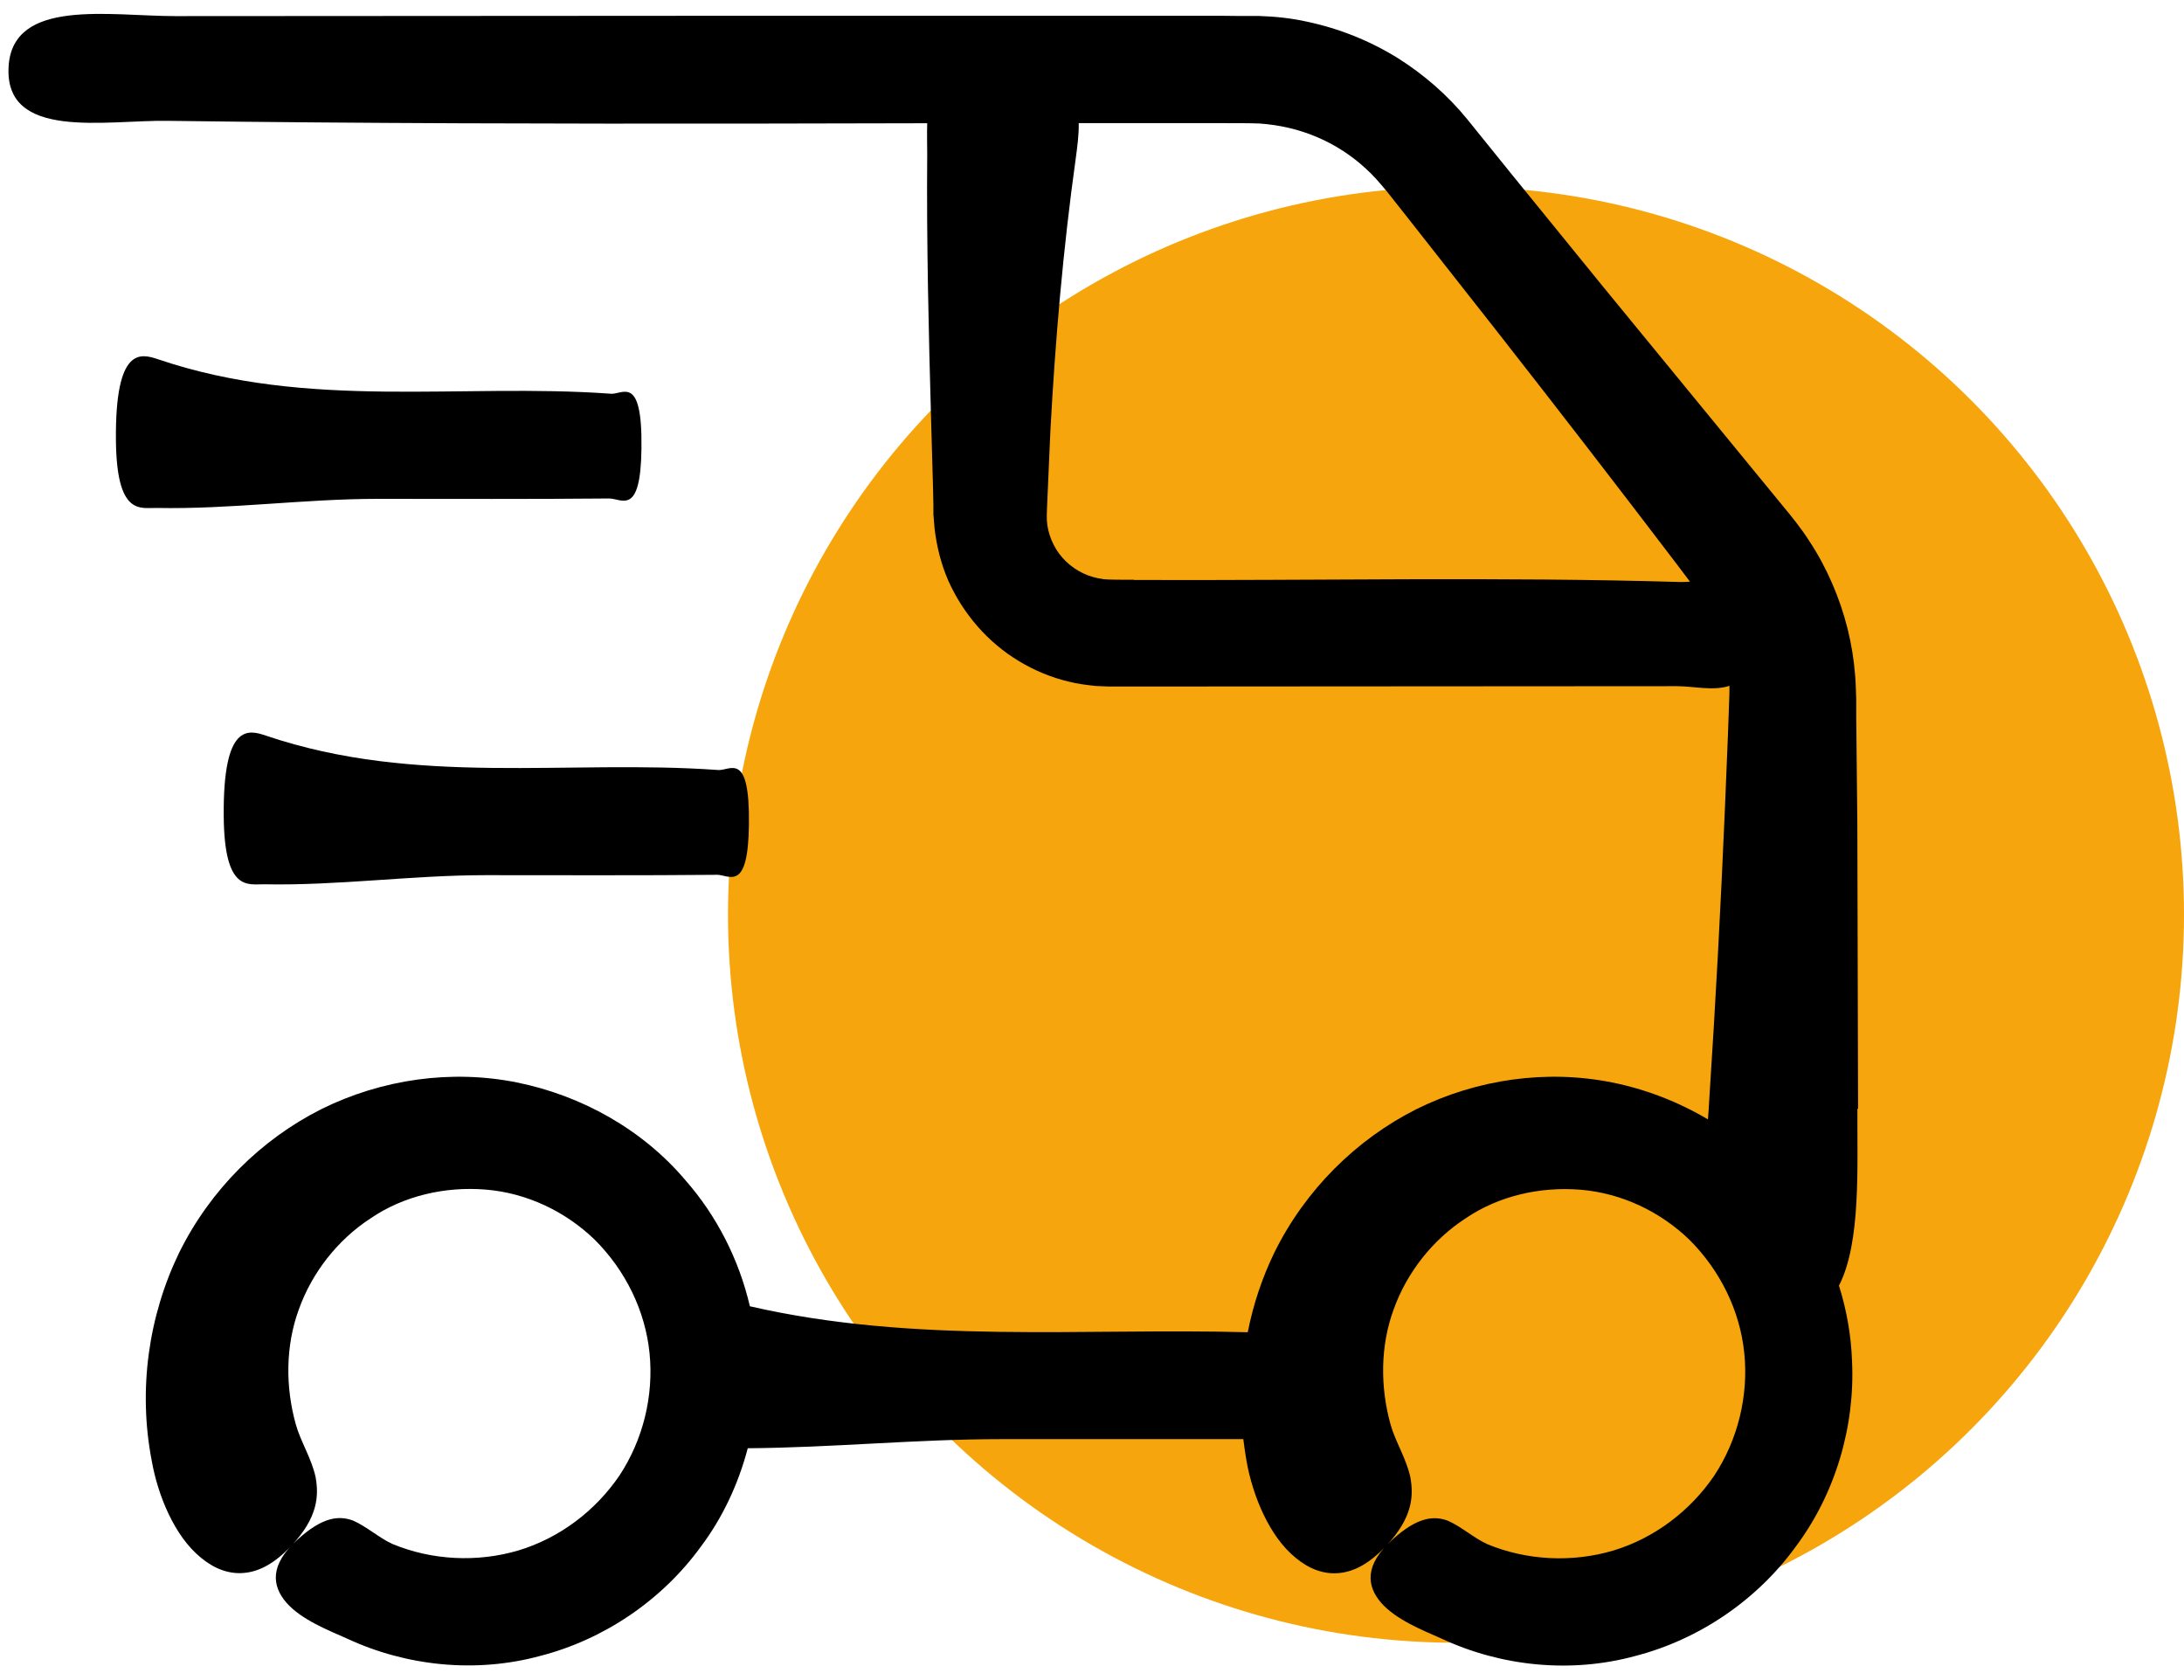
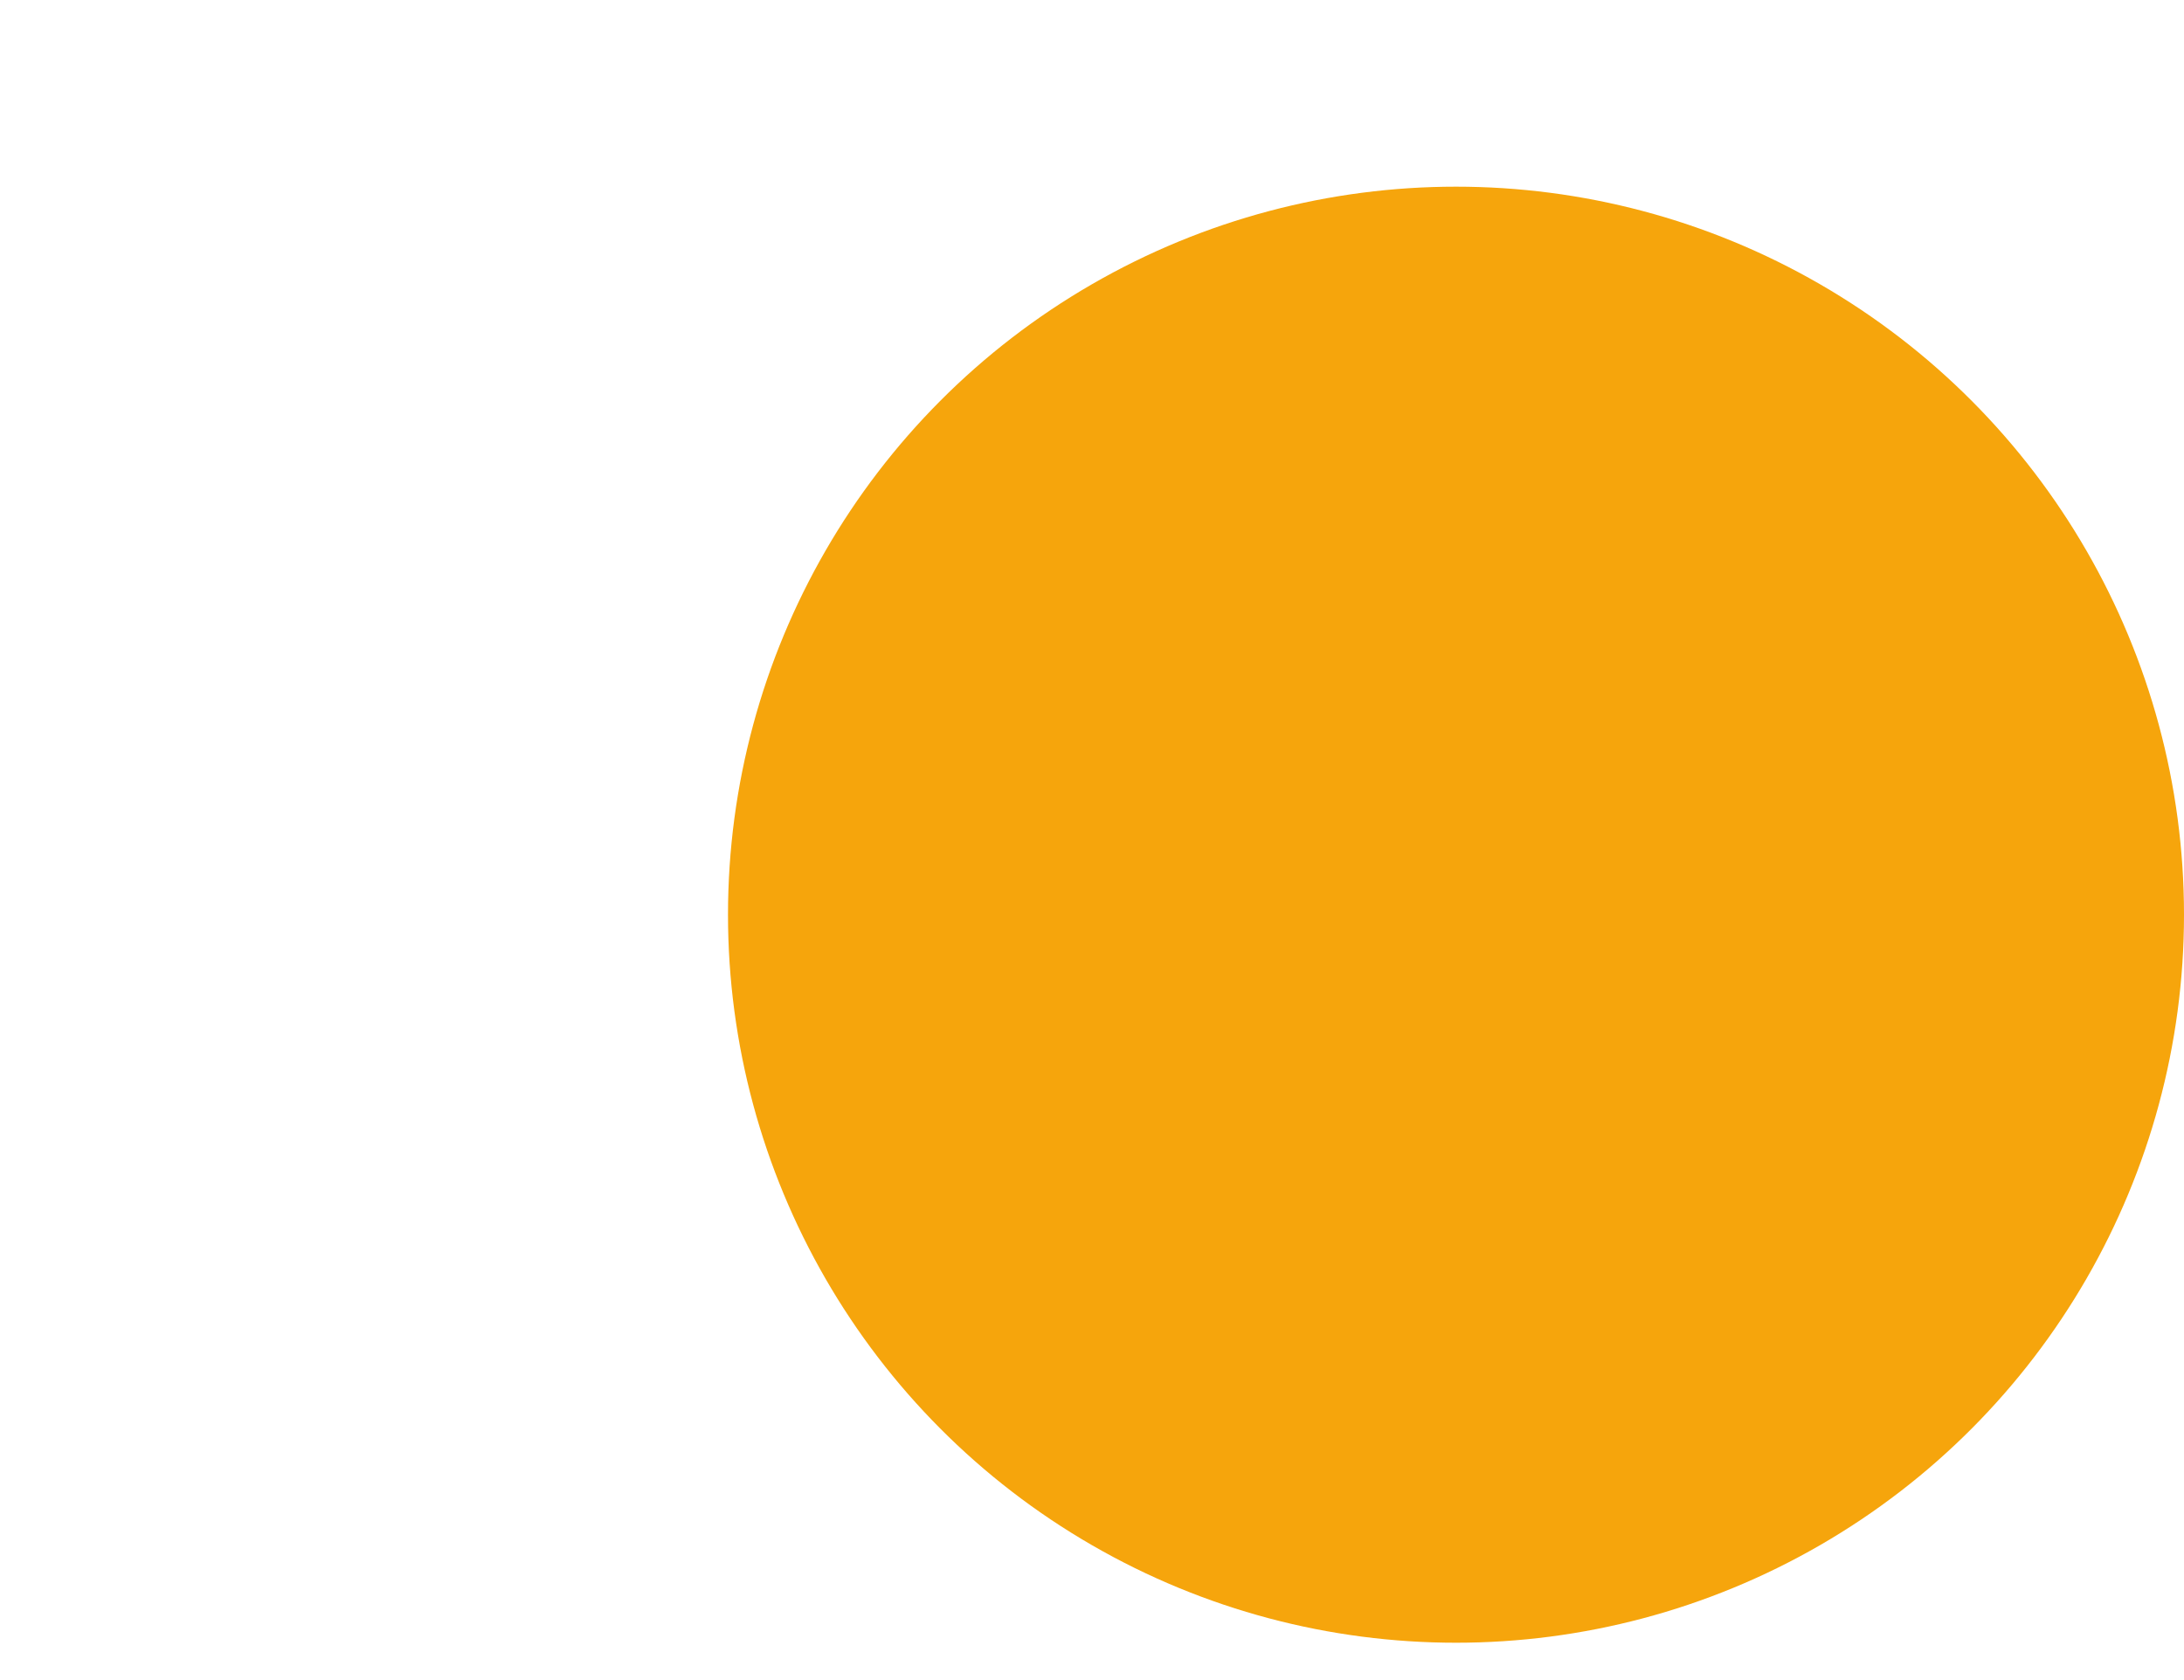
<svg xmlns="http://www.w3.org/2000/svg" width="117" height="90" viewBox="0 0 117 90" fill="none">
  <g clip-path="url(#clip0_52_303)">
    <circle cx="78" cy="49" r="39" fill="#F6A50C" />
    <g clip-path="url(#clip1_52_303)">
-       <path d="M99.539 59.398L99.5 44.117L99.441 38.386V37.425C99.422 37.105 99.422 36.597 99.383 36.195C99.254 34.484 98.832 32.816 98.152 31.254C97.812 30.472 97.414 29.722 96.941 29.004C96.492 28.293 95.891 27.562 95.543 27.144L85.852 15.324L81.031 9.395L78.609 6.395C77.558 5.105 76.289 3.996 74.871 3.105C73.383 2.184 71.742 1.527 70.031 1.164C69.18 0.973 68.312 0.883 67.441 0.855H66.32L65.32 0.844H57.332H41.352L9.391 0.863C5.879 0.863 0.68 -0.117 0.461 3.562C0.223 7.543 5.661 6.422 8.993 6.473C19.402 6.613 29.82 6.633 40.242 6.621L49.672 6.602C49.653 7.172 49.672 7.742 49.672 8.262C49.633 13.043 49.75 17.813 49.883 22.59L49.985 26.168L50.004 27.066V27.547L50.063 28.277C50.172 29.246 50.414 30.219 50.801 31.105C51.602 32.894 52.922 34.414 54.582 35.414C55.41 35.914 56.313 36.293 57.262 36.516C57.731 36.637 58.211 36.695 58.692 36.746L59.41 36.777H59.879L89.84 36.758C90.711 36.758 91.801 37.027 92.649 36.738C92.649 36.957 92.649 37.187 92.637 37.449L92.567 39.398L92.407 43.297C92.188 48.496 91.907 53.707 91.567 58.906C91.547 59.246 91.528 59.605 91.496 59.964C89.907 59.023 88.157 58.343 86.348 57.984C82.86 57.285 79.137 57.804 75.887 59.413C72.649 61.042 69.926 63.742 68.266 67.105C67.618 68.445 67.137 69.874 66.844 71.367C57.953 71.128 49.055 72.015 40.172 69.976C39.594 67.488 38.403 65.136 36.711 63.214C34.43 60.515 31.16 58.683 27.68 57.984C24.192 57.285 20.469 57.804 17.219 59.413C13.981 61.042 11.258 63.742 9.598 67.105C7.969 70.464 7.379 74.425 8.137 78.296C8.457 80.085 9.336 82.296 10.778 83.456C11.477 84.034 12.278 84.347 13.106 84.257C13.926 84.179 14.746 83.718 15.606 82.808C17.035 81.288 17.086 80.128 16.907 79.128C16.695 78.14 16.098 77.206 15.848 76.308C15.289 74.308 15.289 72.109 16.008 70.147C16.707 68.187 18.078 66.417 19.867 65.257C21.629 64.058 23.856 63.546 26.028 63.726C28.207 63.905 30.289 64.886 31.867 66.417C33.496 68.046 34.567 70.198 34.797 72.487C35.028 74.776 34.446 77.128 33.188 79.038C31.899 80.937 29.969 82.398 27.766 83.058C25.567 83.706 23.137 83.589 21.016 82.706C20.317 82.386 19.625 81.765 18.914 81.456C18.184 81.187 17.305 81.226 15.926 82.487C14.457 83.816 14.547 84.937 15.348 85.859C16.149 86.769 17.578 87.327 18.598 87.78C21.777 89.261 25.496 89.64 28.926 88.71C32.355 87.831 35.465 85.722 37.547 82.851C38.727 81.28 39.559 79.48 40.059 77.581C44.59 77.55 49.109 77.093 53.637 77.093H66.606C66.656 77.503 66.715 77.901 66.785 78.304C67.106 80.093 67.984 82.304 69.426 83.464C70.125 84.042 70.926 84.355 71.754 84.265C72.574 84.187 73.395 83.726 74.254 82.816C75.684 81.296 75.734 80.136 75.555 79.136C75.344 78.148 74.746 77.214 74.496 76.316C73.938 74.316 73.938 72.116 74.656 70.155C75.356 68.195 76.727 66.425 78.516 65.265C80.278 64.066 82.504 63.554 84.676 63.733C86.856 63.913 88.938 64.894 90.516 66.425C92.145 68.054 93.215 70.206 93.445 72.495C93.676 74.784 93.094 77.136 91.836 79.046C90.547 80.944 88.617 82.405 86.414 83.066C84.215 83.714 81.785 83.597 79.664 82.714C78.965 82.394 78.274 81.773 77.563 81.464C76.832 81.195 75.953 81.234 74.574 82.495C73.106 83.823 73.195 84.944 73.996 85.866C74.797 86.776 76.227 87.335 77.246 87.788C80.426 89.269 84.144 89.648 87.574 88.718C91.004 87.839 94.113 85.73 96.195 82.859C98.324 80.019 99.387 76.417 99.215 72.89C99.164 71.519 98.926 70.171 98.516 68.87C99.707 66.562 99.484 62.46 99.504 59.39L99.539 59.398ZM60.738 31.058C60.168 31.058 59.398 31.058 59.117 31.027C58.738 30.976 58.379 30.878 58.039 30.718C57.359 30.398 56.777 29.847 56.449 29.187C56.277 28.859 56.168 28.507 56.109 28.148C56.058 27.788 56.078 27.499 56.109 26.777L56.269 23.116C56.531 18.238 56.949 13.355 57.629 8.488C57.707 7.898 57.801 7.249 57.789 6.597H63.687H65.636C66.277 6.597 66.988 6.597 67.465 6.616C68.523 6.687 69.566 6.925 70.535 7.335C71.504 7.745 72.406 8.323 73.183 9.046C73.582 9.405 73.902 9.784 74.273 10.226L75.484 11.757L80.312 17.898C83.523 21.999 86.703 26.116 89.863 30.269L90.535 31.159C90.363 31.171 90.195 31.179 90.046 31.179C80.285 30.89 70.515 31.108 60.745 31.069L60.738 31.058Z" fill="black" />
-       <path d="M38.391 46.859C39.071 46.859 40.082 47.839 40.121 44.16C40.172 40.179 39.11 41.3 38.473 41.249C30.403 40.671 22.313 42.14 14.254 39.41C13.313 39.089 11.945 38.711 11.985 43.711C12.016 47.812 13.293 47.351 14.164 47.371C18.113 47.449 22.063 46.882 26.016 46.882C29.965 46.882 34.278 46.902 38.407 46.863L38.391 46.859Z" fill="black" />
-       <path d="M32.699 21.09C24.629 20.512 16.539 21.981 8.48 19.25C7.538 18.93 6.171 18.551 6.21 23.551C6.242 27.653 7.519 27.192 8.39 27.211C12.339 27.289 16.288 26.723 20.242 26.723C24.191 26.723 28.504 26.742 32.633 26.703C33.313 26.703 34.325 27.684 34.364 24.004C34.414 20.024 33.352 21.145 32.715 21.094L32.699 21.09Z" fill="black" />
-     </g>
+       </g>
  </g>
  <defs>
    <clipPath id="clip0_52_303">
      <rect width="117" height="90" fill="white" />
    </clipPath>
    <clipPath id="clip1_52_303">
-       <rect width="100" height="90" fill="white" />
-     </clipPath>
+       </clipPath>
  </defs>
</svg>